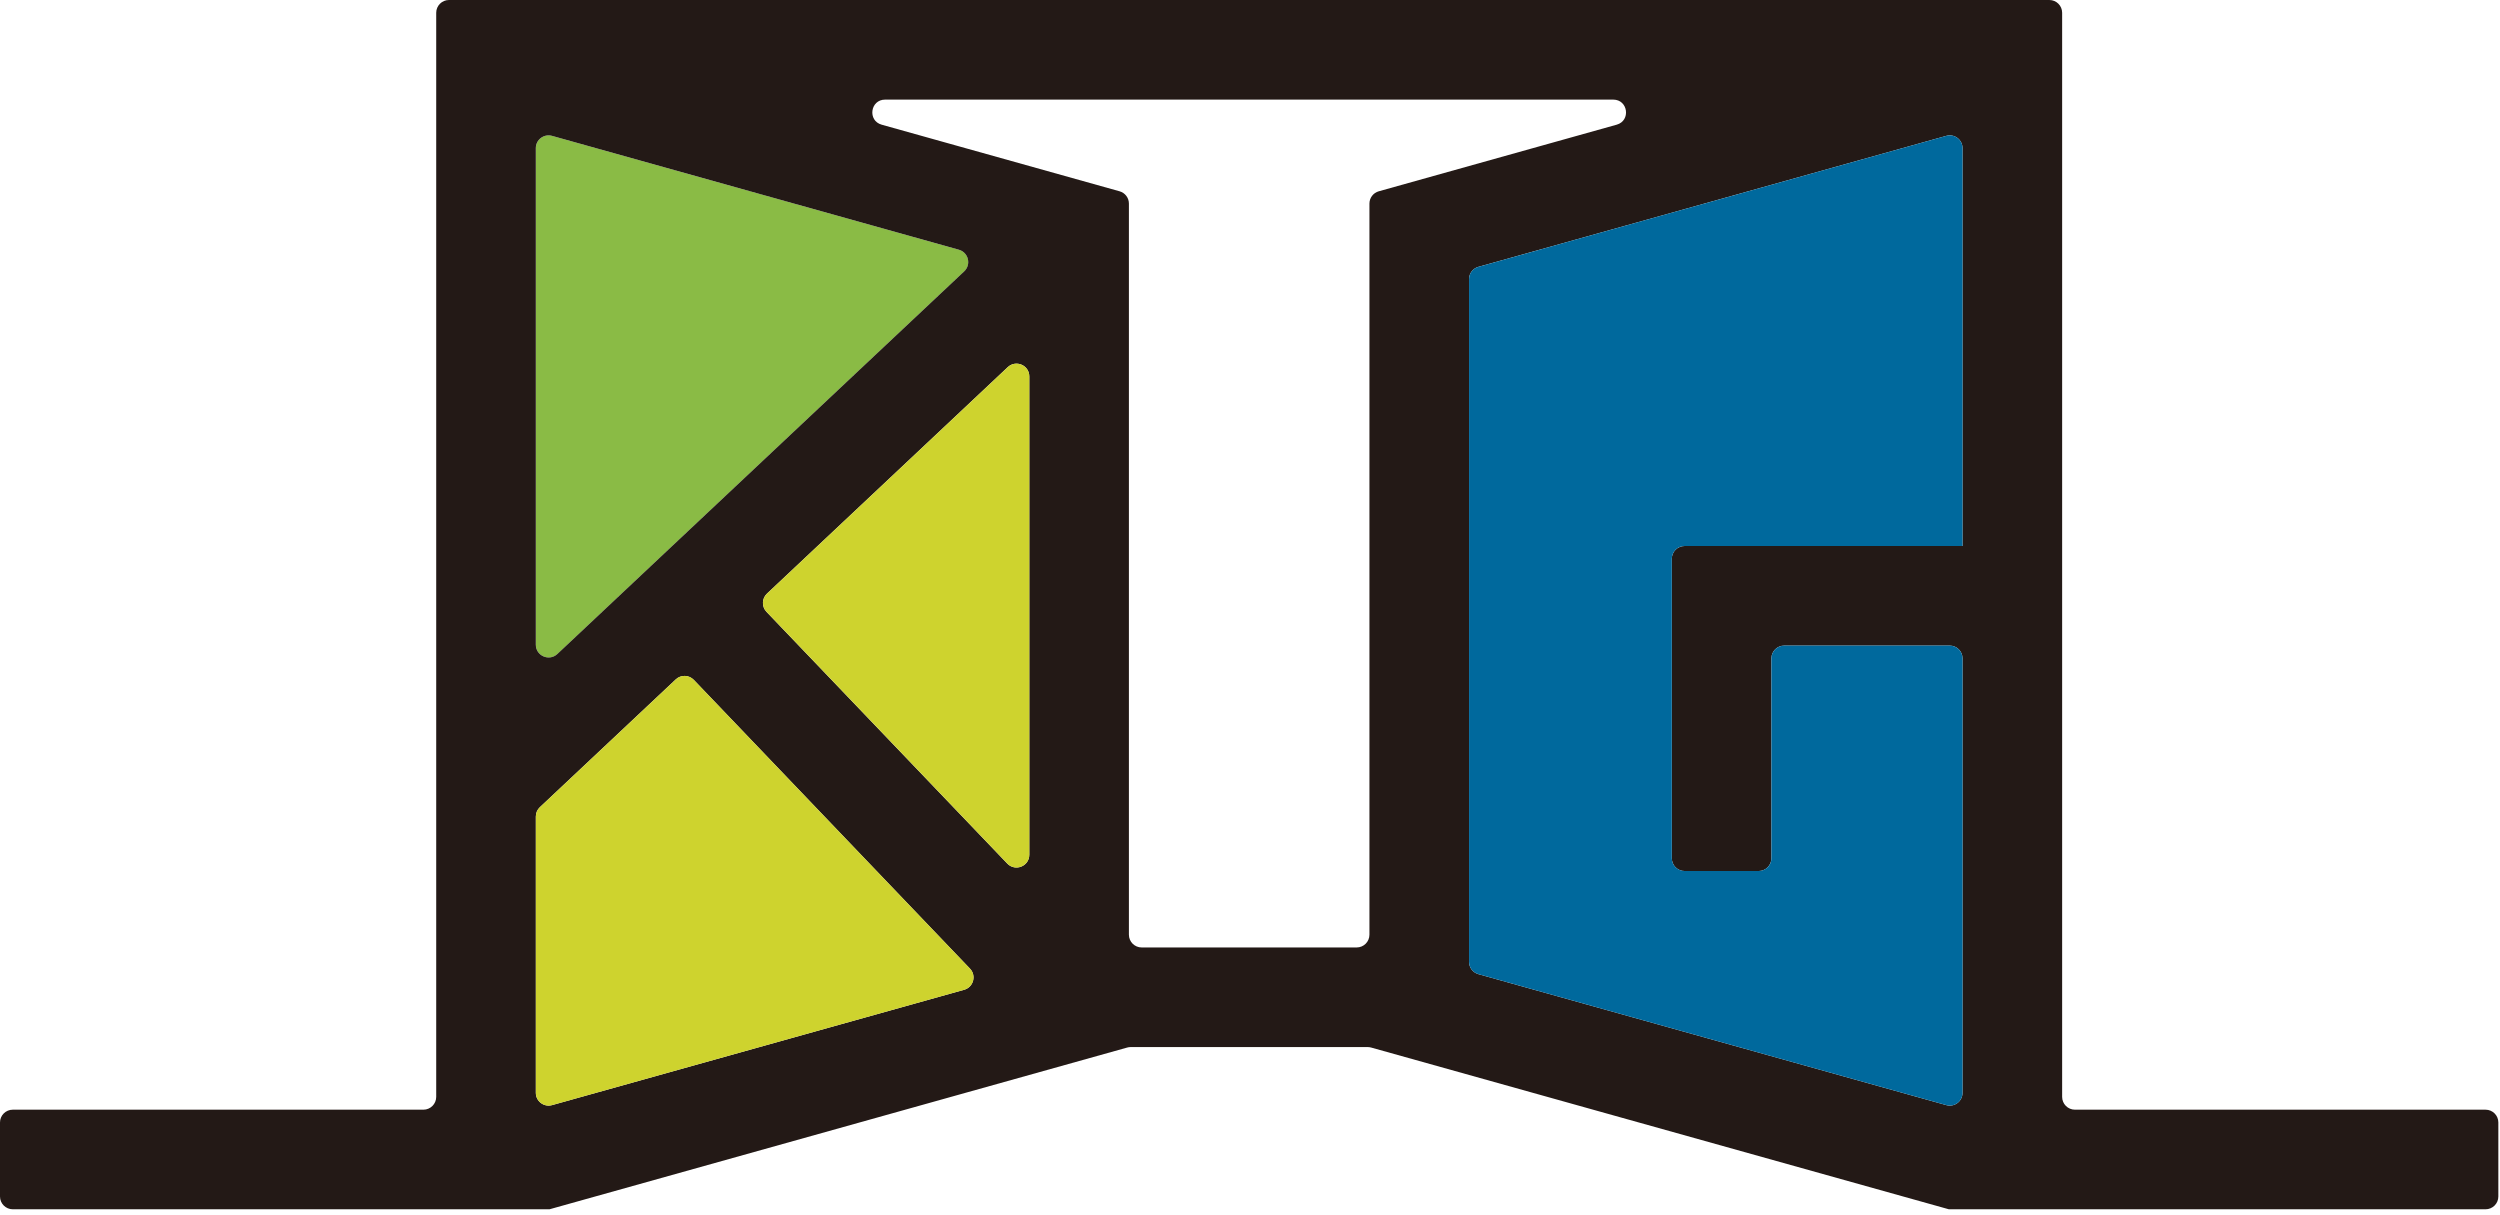
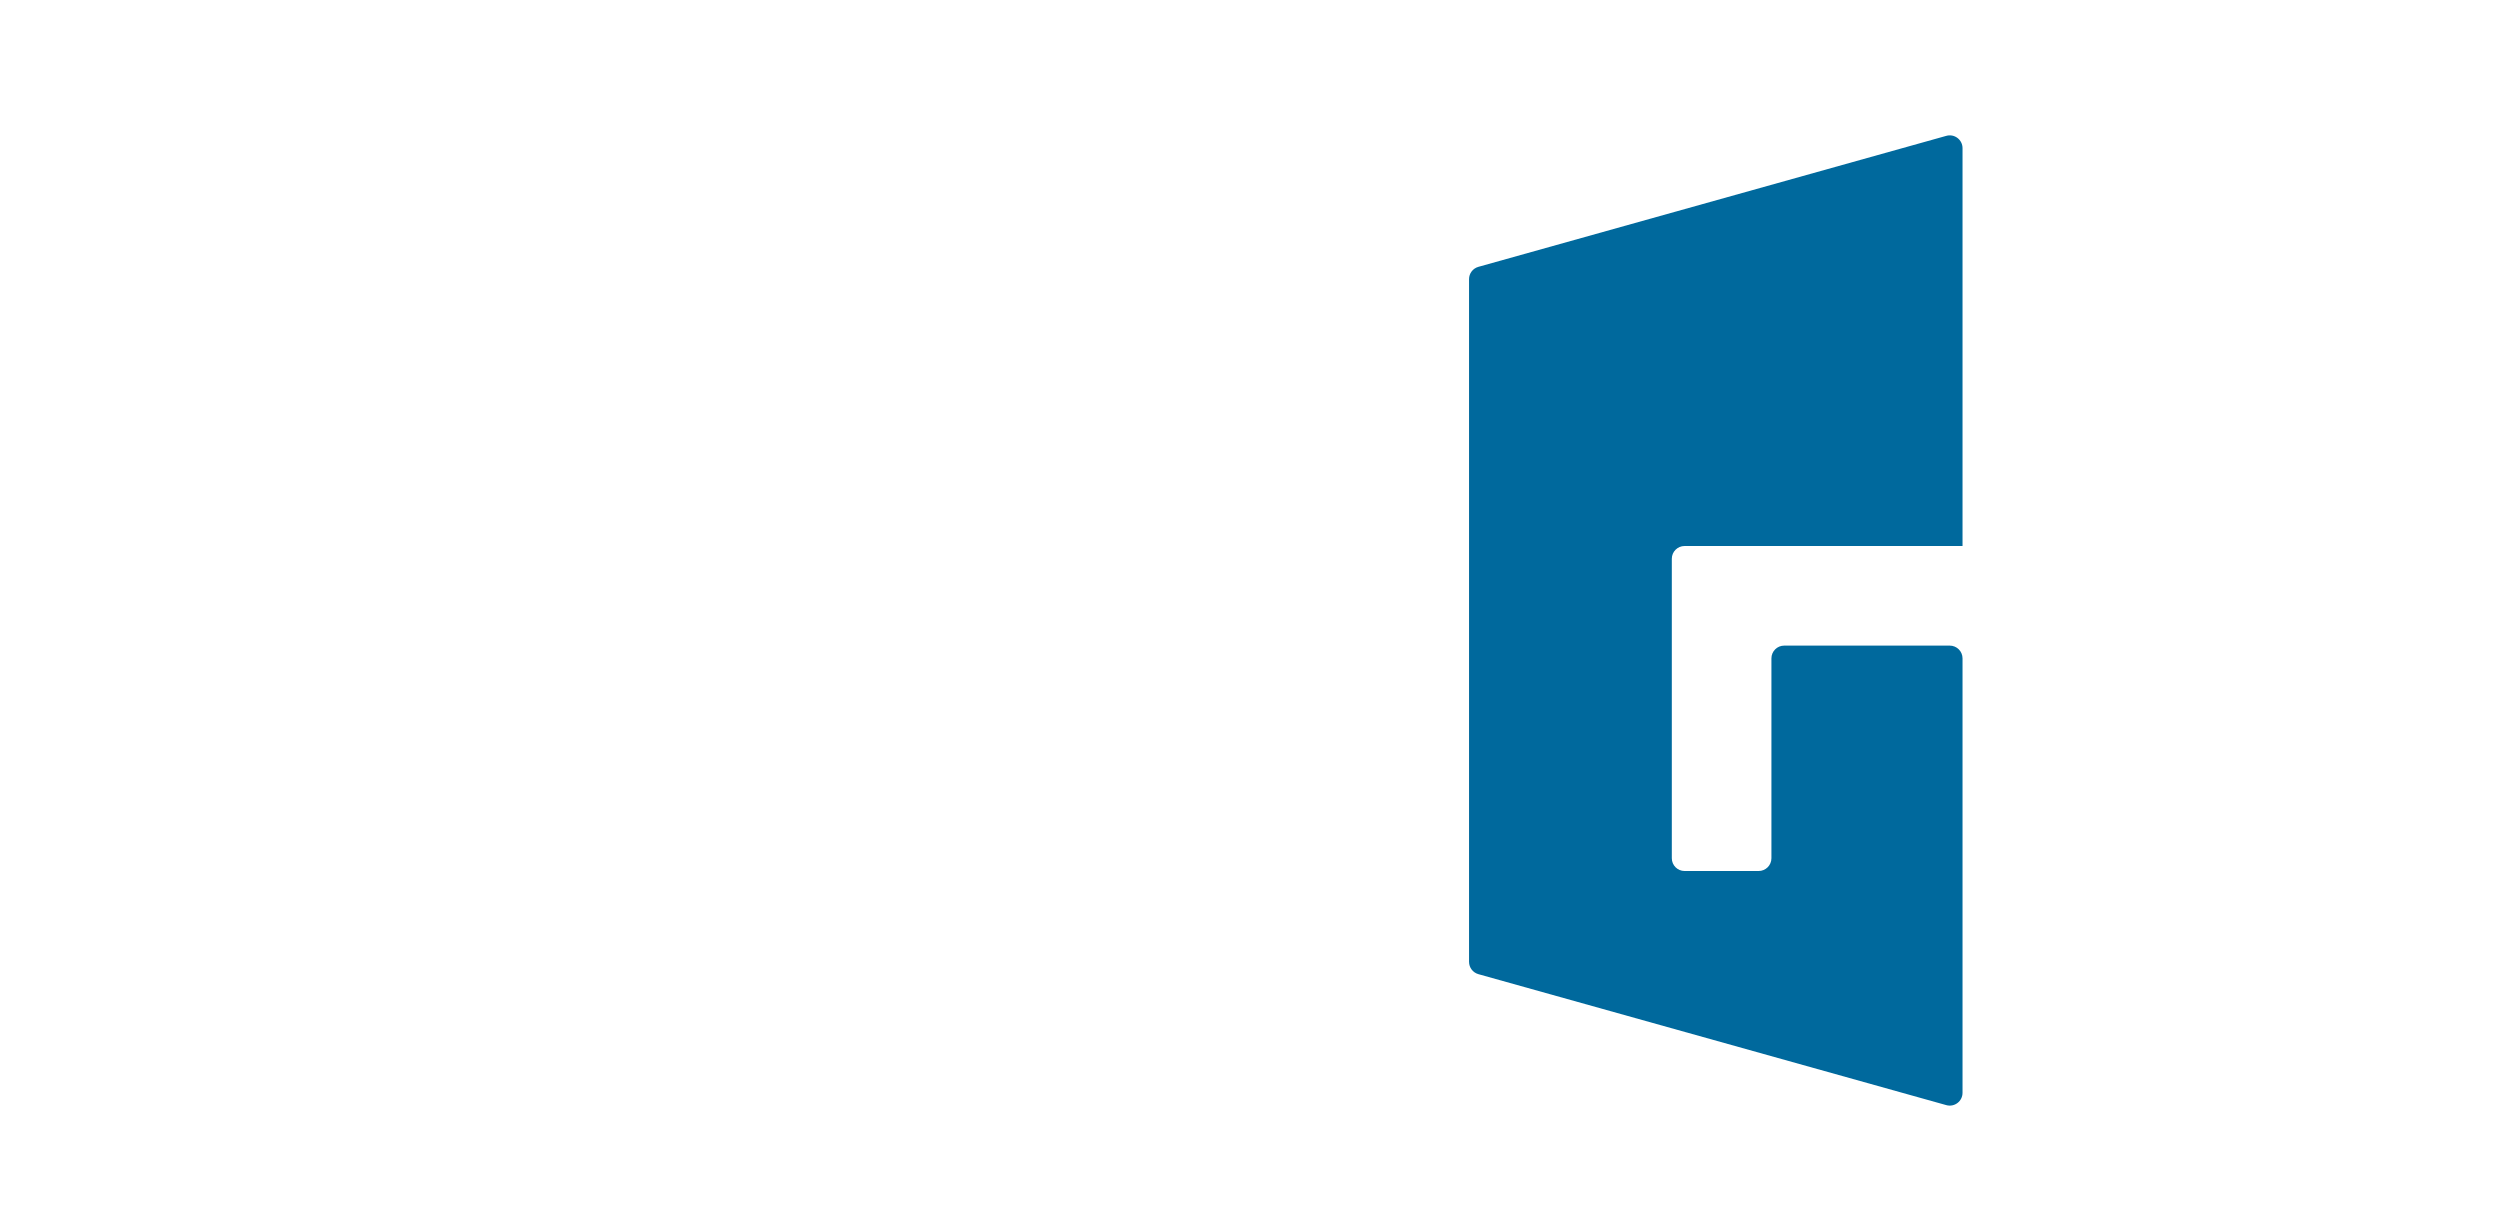
<svg xmlns="http://www.w3.org/2000/svg" width="459" height="223" viewBox="0 0 459 223" fill="none">
-   <path d="M101.361 24.942C99.865 24.521 98.382 25.646 98.382 27.2V118.362C98.382 120.421 100.84 121.483 102.336 120.075L177.036 49.821C178.365 48.571 177.819 46.346 176.061 45.85L101.361 24.942Z" fill="#8ABB45" />
-   <path d="M360.321 200.642C360.321 202.196 358.838 203.321 357.342 202.9L271.434 178.854C270.417 178.571 269.717 177.646 269.717 176.592V51.25C269.717 50.2 270.417 49.275 271.434 48.992L357.342 24.942C358.838 24.525 360.321 25.646 360.321 27.2V100.246H309.292C307.996 100.246 306.946 101.296 306.946 102.592V157.571C306.946 158.867 307.996 159.921 309.292 159.921H322.884C324.179 159.921 325.229 158.867 325.229 157.571V120.879C325.229 119.583 326.284 118.533 327.579 118.533H357.975C359.271 118.533 360.321 119.583 360.321 120.879V200.642ZM251.429 37.379V171.608C251.429 172.904 250.379 173.954 249.084 173.954H209.613C208.317 173.954 207.267 172.904 207.267 171.608V37.379C207.267 36.329 206.567 35.404 205.554 35.121L161.875 22.892C159.246 22.158 159.779 18.288 162.504 18.288H296.192C298.921 18.288 299.45 22.158 296.825 22.892L253.146 35.121C252.129 35.404 251.429 36.329 251.429 37.379ZM188.979 156.925C188.979 159.042 186.4 160.079 184.938 158.55L140.721 112.325C139.821 111.379 139.863 109.883 140.813 108.992L185.025 67.408C186.525 66 188.979 67.063 188.979 69.117V156.925ZM177.021 181.721L101.354 202.9C99.858 203.321 98.375 202.196 98.375 200.642V149.917C98.375 149.267 98.642 148.65 99.117 148.204L124.071 124.738C125.008 123.854 126.483 123.892 127.375 124.821L178.083 177.838C179.308 179.121 178.725 181.242 177.021 181.721ZM98.375 27.2C98.375 25.646 99.858 24.525 101.354 24.942L176.054 45.85C177.813 46.346 178.358 48.571 177.029 49.821L102.329 120.075C100.833 121.483 98.375 120.421 98.375 118.363V27.2ZM456.346 203.738H380.954C379.659 203.738 378.609 202.683 378.609 201.388V2.346C378.609 1.05 377.559 0 376.263 0H82.433C81.142 0 80.088 1.05 80.088 2.346V201.388C80.088 202.683 79.038 203.738 77.742 203.738H2.35C1.054 203.738 0 204.788 0 206.083V219.675C0 220.971 1.054 222.025 2.35 222.025H100.888L206.958 192.329C207.163 192.271 207.375 192.242 207.588 192.242H251.109C251.321 192.242 251.534 192.271 251.742 192.329L357.813 222.025H456.346C457.646 222.025 458.696 220.971 458.696 219.675V206.083C458.696 204.788 457.646 203.738 456.346 203.738Z" fill="#231916" />
-   <path d="M185.031 67.408L140.814 108.991C139.864 109.883 139.827 111.383 140.727 112.324L184.944 158.55C186.406 160.079 188.985 159.041 188.985 156.925V69.116C188.985 67.062 186.527 65.999 185.031 67.408Z" fill="#CED32E" />
-   <path d="M101.361 202.901L177.028 181.721C178.732 181.242 179.315 179.117 178.09 177.838L127.382 124.821C126.49 123.892 125.015 123.851 124.078 124.734L99.119 148.205C98.648 148.651 98.382 149.267 98.382 149.913V200.642C98.382 202.196 99.865 203.321 101.361 202.901Z" fill="#CED32E" />
  <path d="M309.291 100.246H360.32V27.201C360.32 25.646 358.837 24.521 357.341 24.942L271.432 48.992C270.416 49.276 269.716 50.196 269.716 51.251V176.592C269.716 177.646 270.416 178.567 271.432 178.855L357.341 202.901C358.837 203.321 360.32 202.196 360.32 200.642V120.88C360.32 119.584 359.27 118.534 357.974 118.534H327.578C326.283 118.534 325.233 119.584 325.233 120.88V157.571C325.233 158.867 324.183 159.917 322.883 159.917H309.291C307.995 159.917 306.945 158.867 306.945 157.571V102.592C306.945 101.296 307.995 100.246 309.291 100.246Z" fill="#00699D" />
</svg>